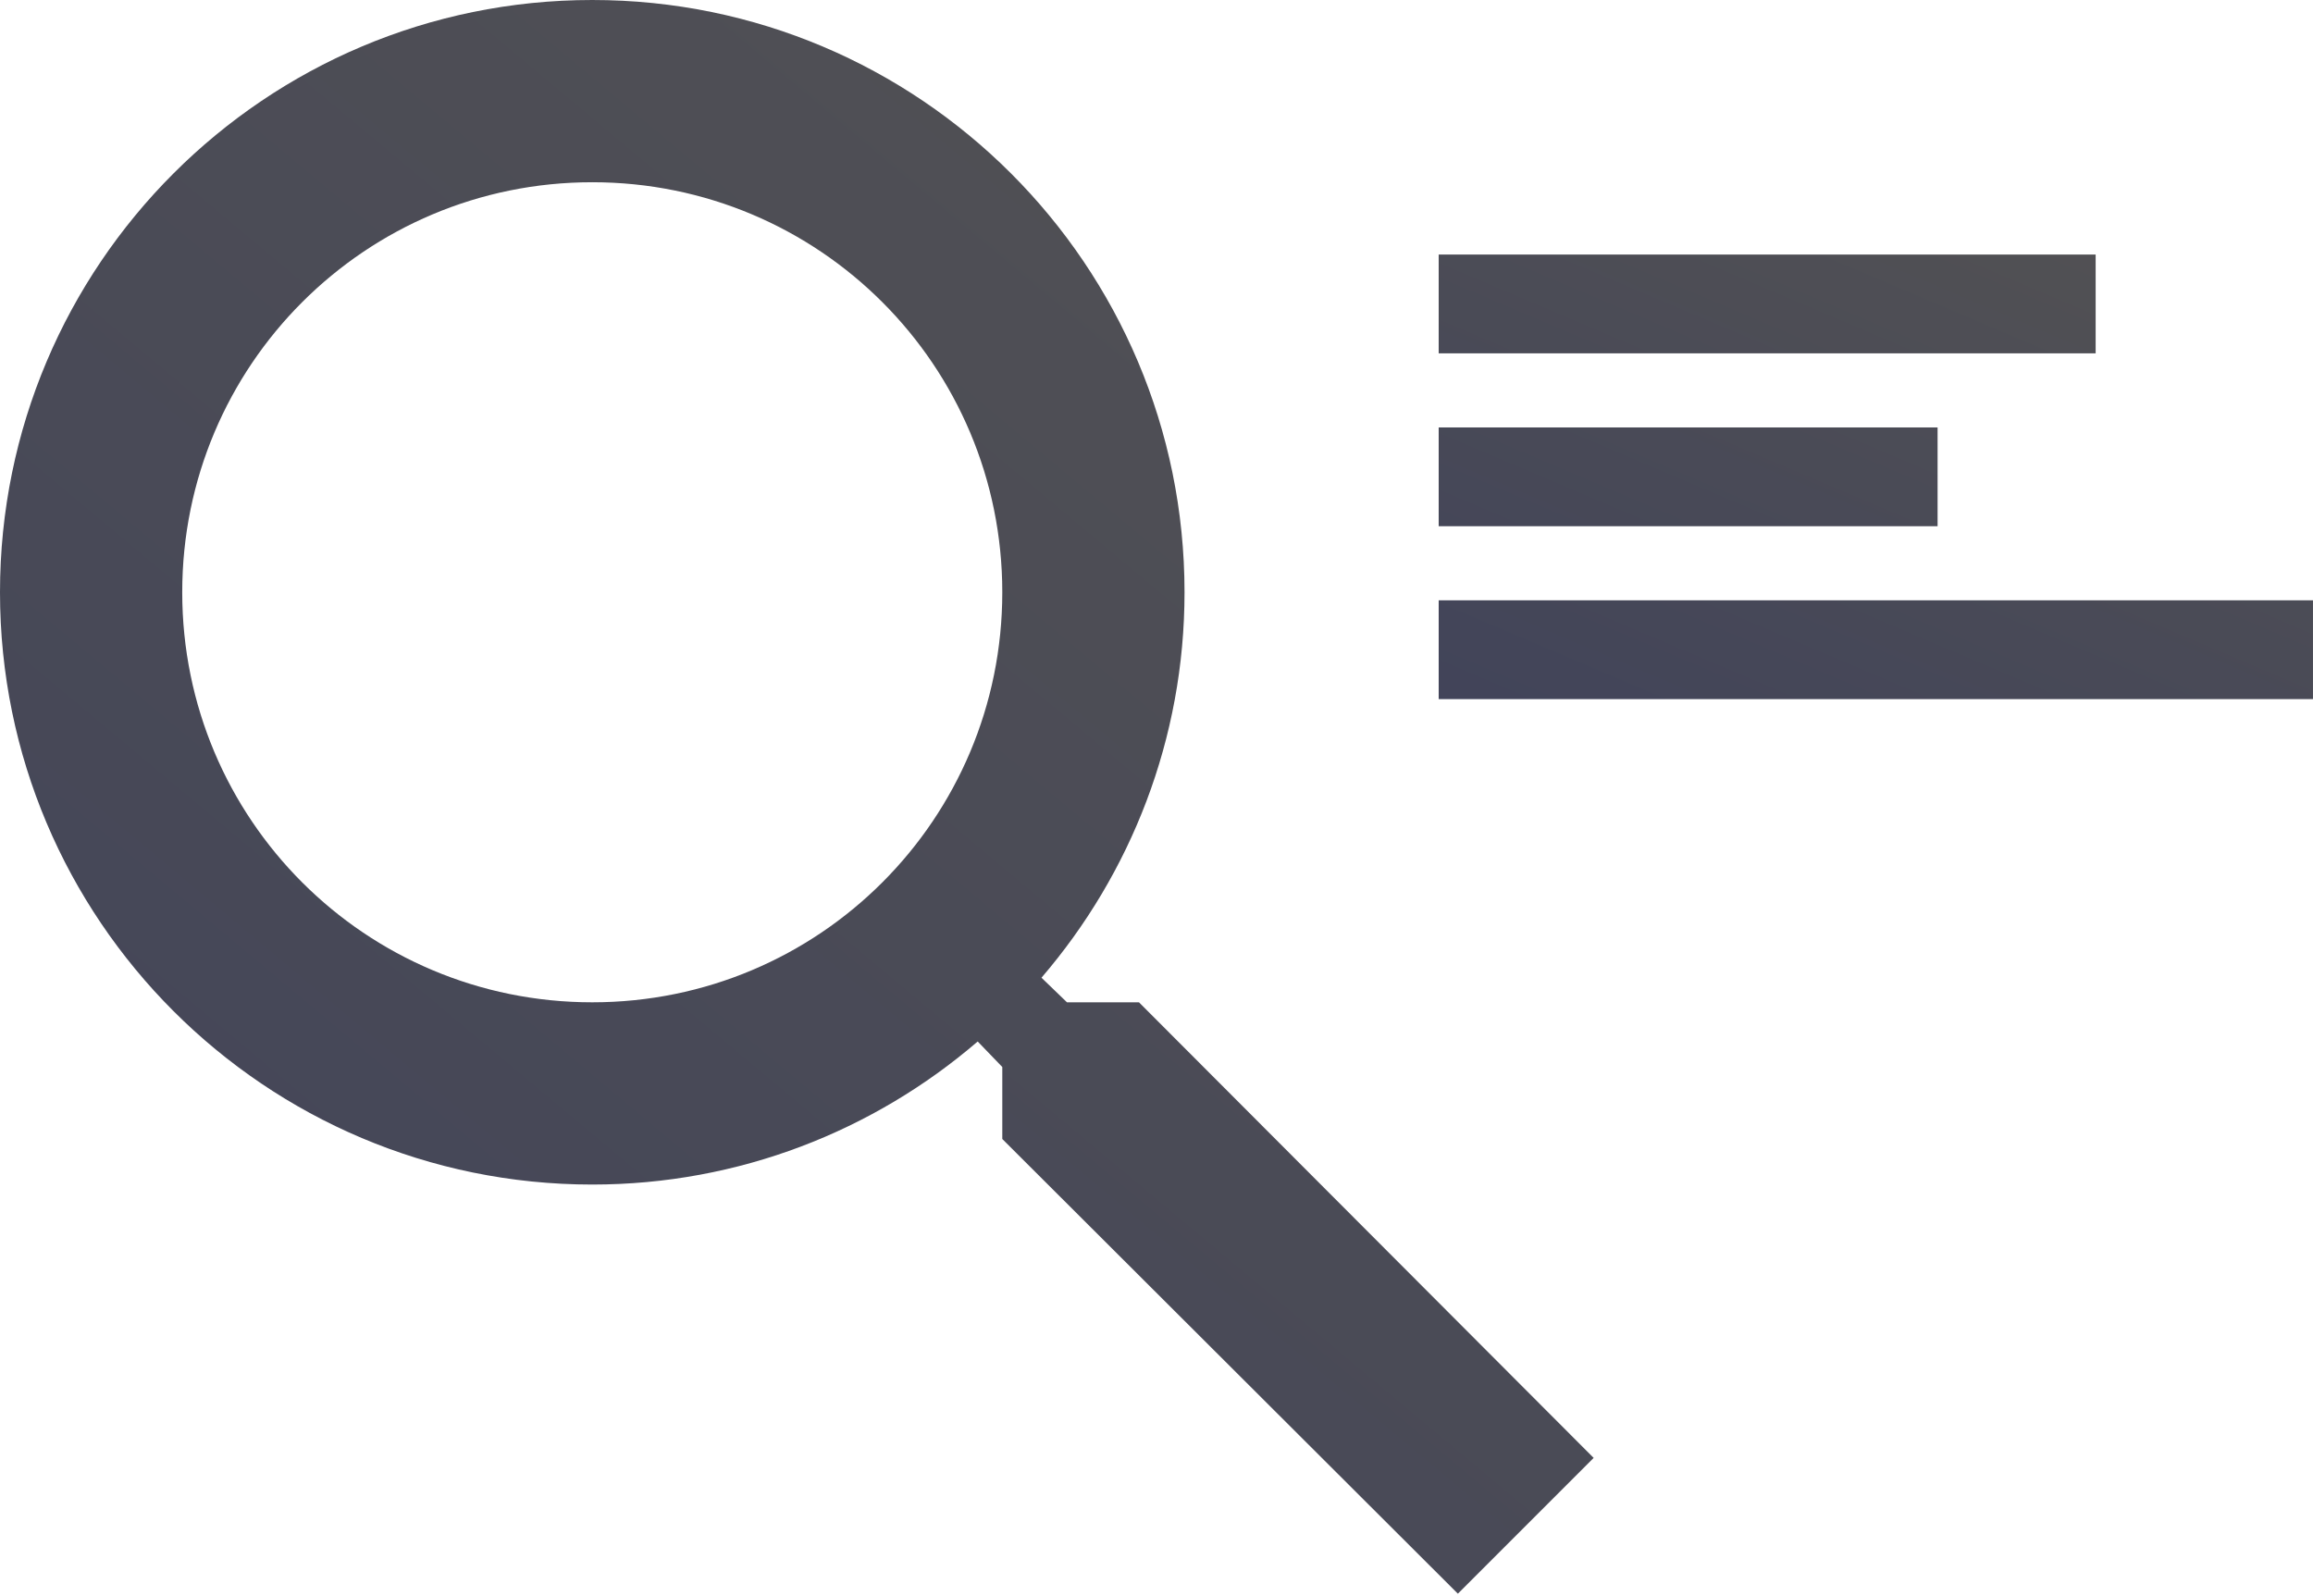
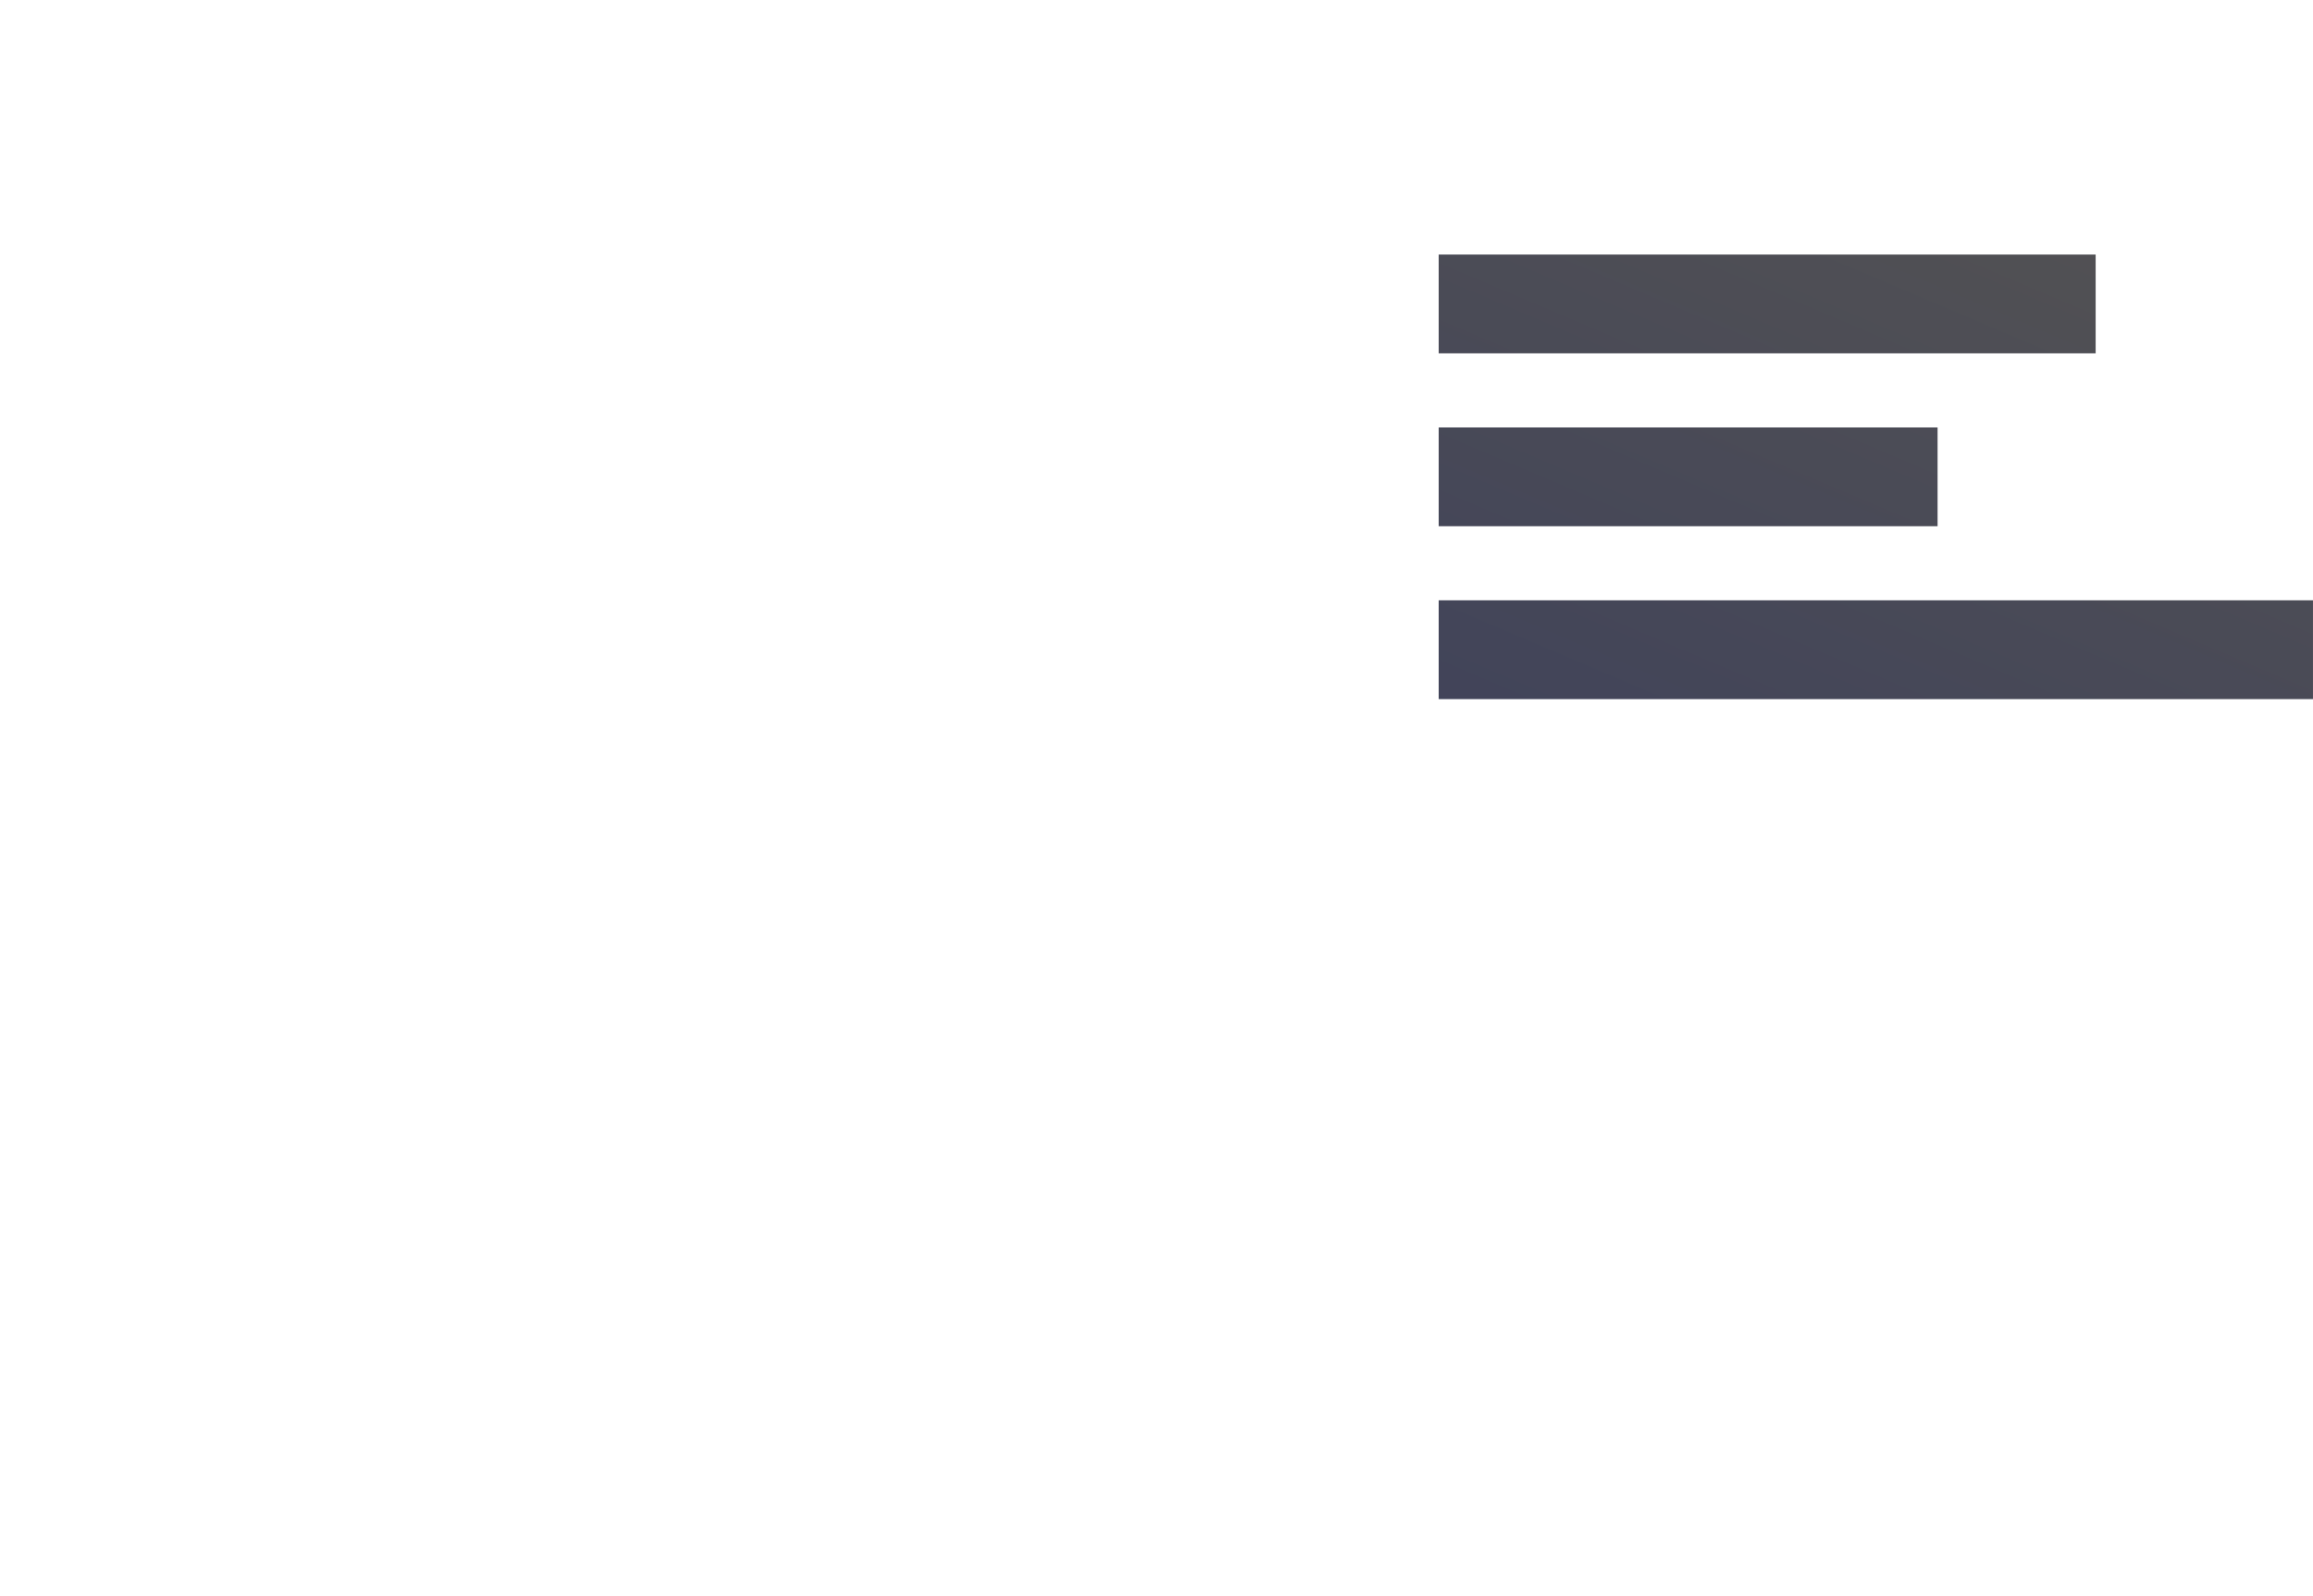
<svg xmlns="http://www.w3.org/2000/svg" width="271" height="187" viewBox="0 0 271 187" fill="none">
  <g filter="url(#filter0_b_3212_46510)">
-     <path d="M133.446 117.432H125.012L122.023 114.55C132.485 102.38 138.784 86.58 138.784 69.392C138.784 31.066 107.718 0 69.392 0C31.066 0 0 31.066 0 69.392C0 107.718 31.066 138.784 69.392 138.784C86.58 138.784 102.38 132.485 114.55 122.023L117.432 125.012V133.446L170.811 186.718L186.718 170.811L133.446 117.432ZM69.392 117.432C42.809 117.432 21.351 95.974 21.351 69.392C21.351 42.809 42.809 21.351 69.392 21.351C95.974 21.351 117.432 42.809 117.432 69.392C117.432 95.974 95.974 117.432 69.392 117.432Z" fill="url(#paint0_linear_3212_46510)" fill-opacity="0.8" />
-   </g>
+     </g>
  <g filter="url(#filter1_b_3212_46510)">
    <path fill-rule="evenodd" clip-rule="evenodd" d="M168.562 29.823H245.534V41.398H168.562V29.823ZM168.562 50.079H227.014V61.653H168.562V50.079ZM270.998 70.334H168.562V81.909H270.998V70.334Z" fill="url(#paint1_linear_3212_46510)" fill-opacity="0.8" />
  </g>
  <defs>
    <filter id="filter0_b_3212_46510" x="-80" y="-80" width="346.719" height="346.718" filterUnits="userSpaceOnUse" color-interpolation-filters="sRGB">
      <feFlood flood-opacity="0" result="BackgroundImageFix" />
      <feGaussianBlur in="BackgroundImageFix" stdDeviation="40" />
      <feComposite in2="SourceAlpha" operator="in" result="effect1_backgroundBlur_3212_46510" />
      <feBlend mode="normal" in="SourceGraphic" in2="effect1_backgroundBlur_3212_46510" result="shape" />
    </filter>
    <filter id="filter1_b_3212_46510" x="88.562" y="-50.177" width="262.434" height="212.086" filterUnits="userSpaceOnUse" color-interpolation-filters="sRGB">
      <feFlood flood-opacity="0" result="BackgroundImageFix" />
      <feGaussianBlur in="BackgroundImageFix" stdDeviation="40" />
      <feComposite in2="SourceAlpha" operator="in" result="effect1_backgroundBlur_3212_46510" />
      <feBlend mode="normal" in="SourceGraphic" in2="effect1_backgroundBlur_3212_46510" result="shape" />
    </filter>
    <linearGradient id="paint0_linear_3212_46510" x1="186.718" y1="0" x2="18.062" y2="201.812" gradientUnits="userSpaceOnUse">
      <stop stop-color="#282728" />
      <stop offset="1" stop-color="#121530" />
    </linearGradient>
    <linearGradient id="paint1_linear_3212_46510" x1="270.998" y1="29.823" x2="236.582" y2="110.813" gradientUnits="userSpaceOnUse">
      <stop stop-color="#282728" />
      <stop offset="1" stop-color="#121530" />
    </linearGradient>
  </defs>
</svg>